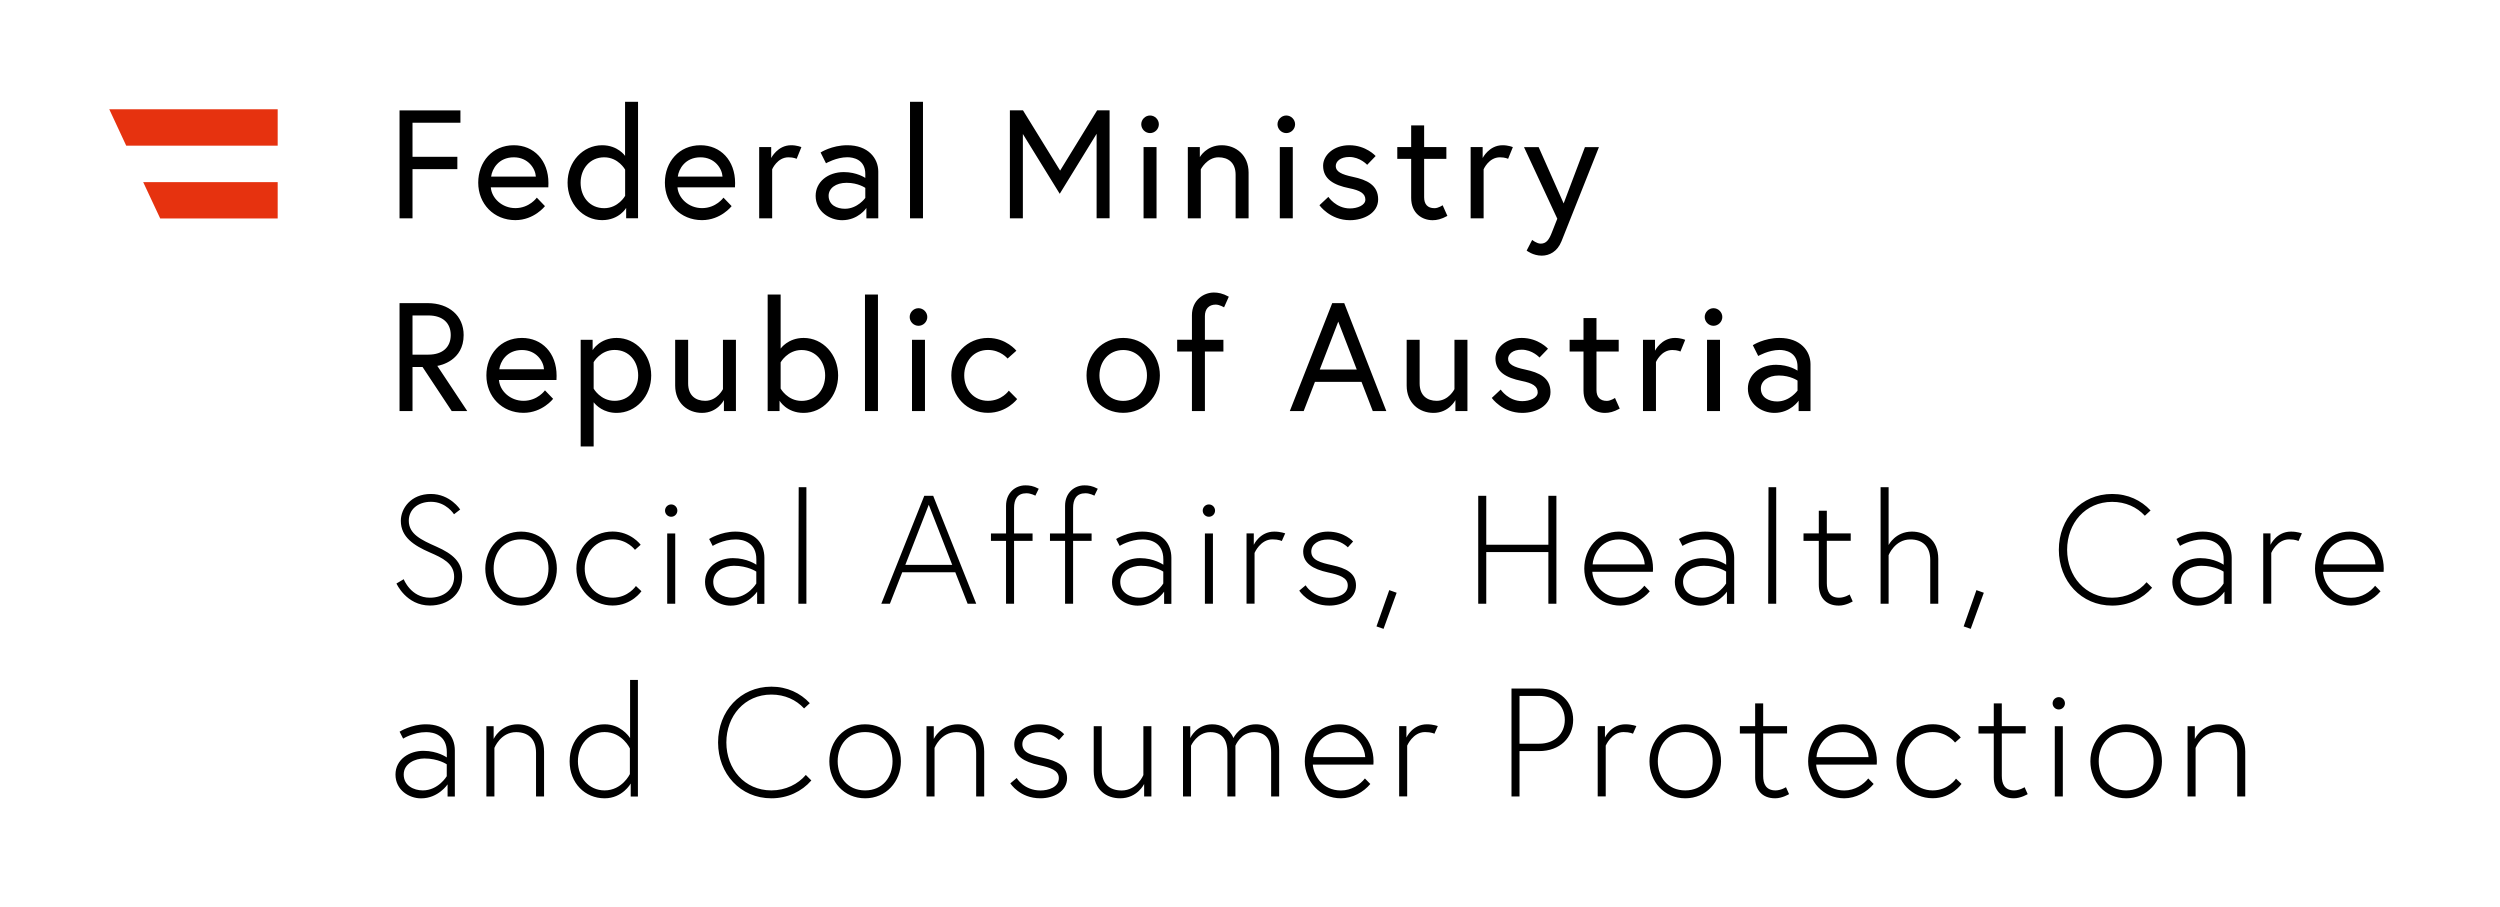
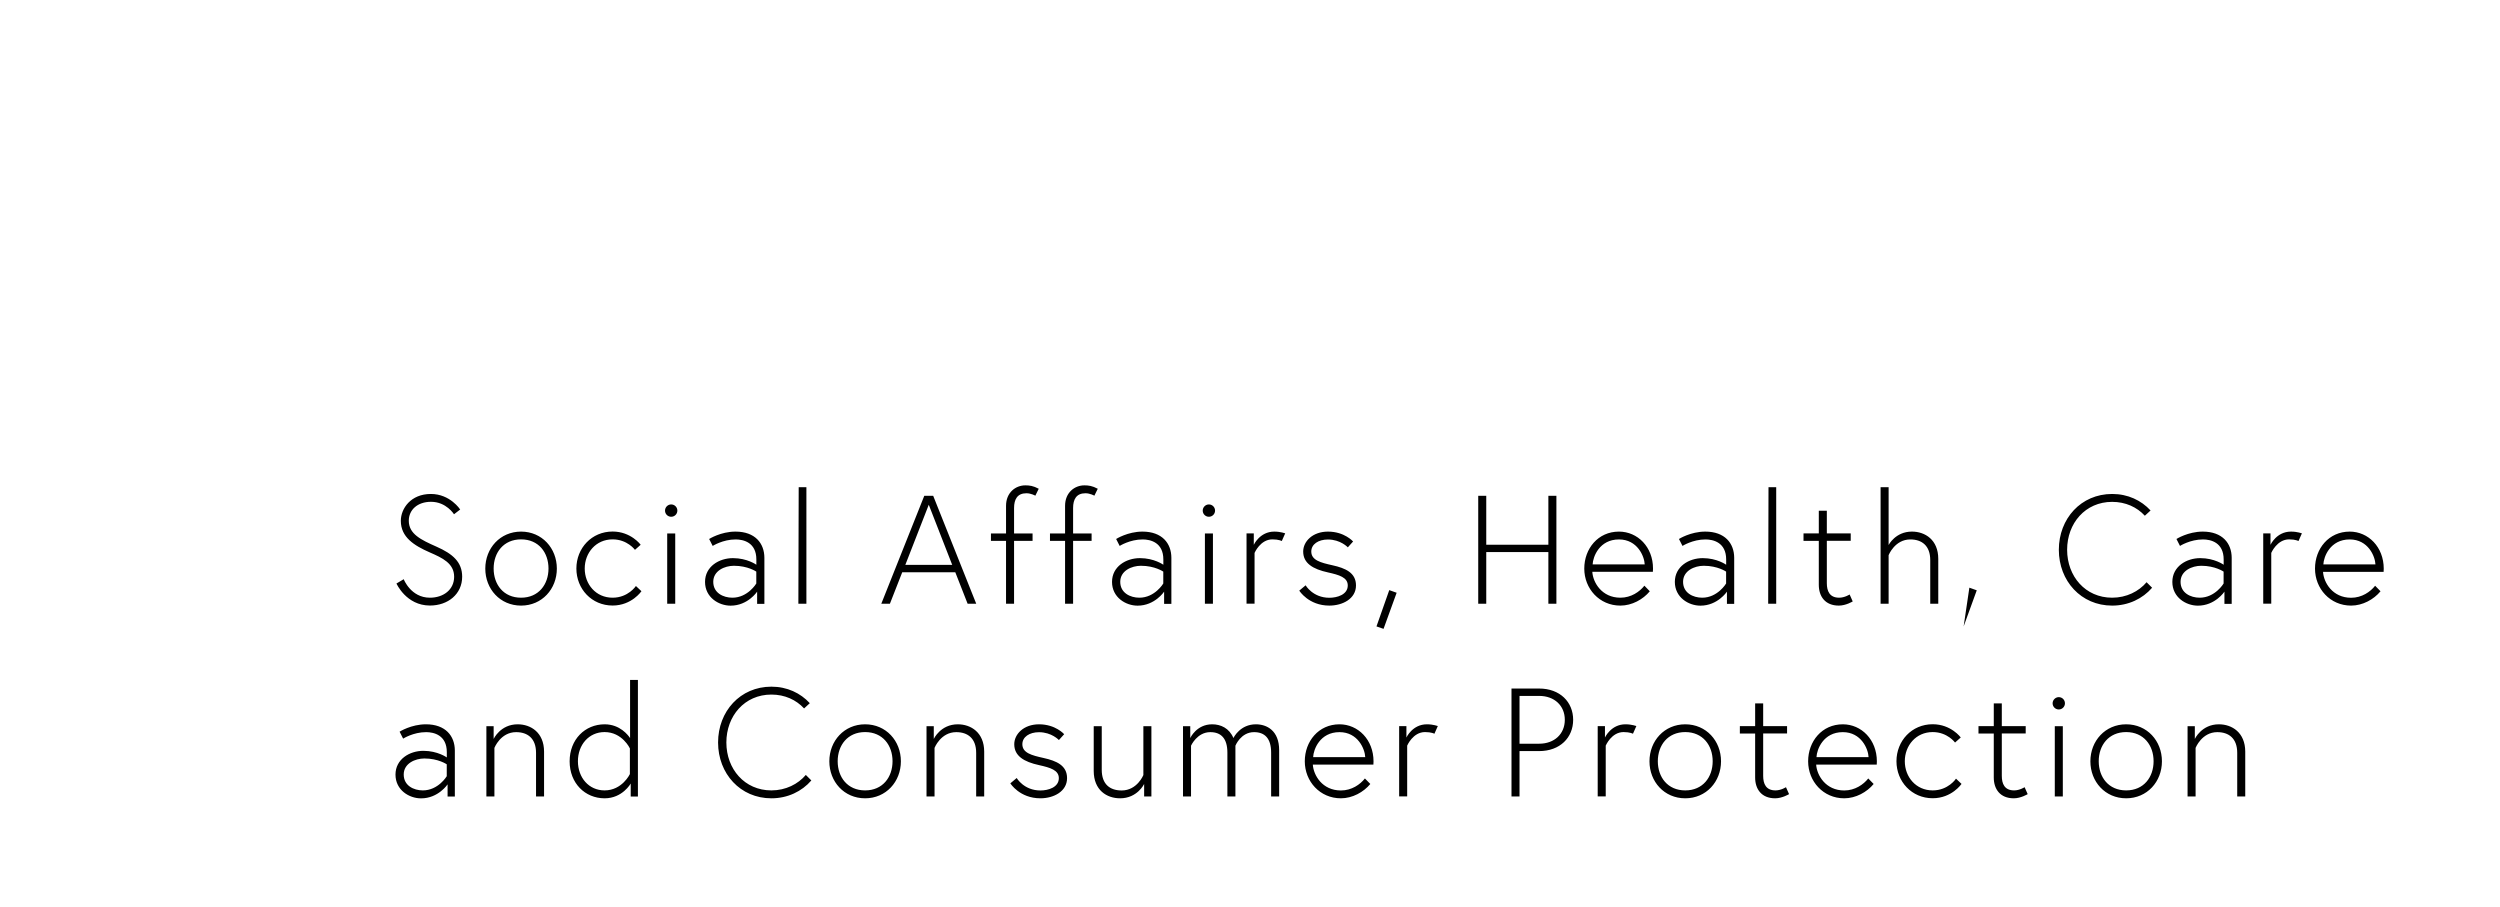
<svg xmlns="http://www.w3.org/2000/svg" version="1.1" id="Layer_1" x="0px" y="0px" viewBox="0 0 389.2 141.16" style="enable-background:new 0 0 389.2 141.16;" xml:space="preserve">
  <style type="text/css">
	.st0{fill:#E6320F;}
</style>
  <g>
    <path d="M345.43,112.76c-2.69,0-3.74,2.28-3.74,2.28v-1.99h-1.13v10.94h1.25v-7.56c0,0,0.96-2.45,3.38-2.45   c1.78,0,3.1,0.96,3.1,3.22v6.79h1.25v-6.98C349.53,114.03,347.47,112.76,345.43,112.76 M331,123.05c-2.74,0-4.27-2.06-4.27-4.54   s1.54-4.54,4.27-4.54s4.27,2.06,4.27,4.54S333.74,123.05,331,123.05 M331,112.76c-3.26,0-5.57,2.59-5.57,5.76s2.3,5.76,5.57,5.76   s5.57-2.59,5.57-5.76S334.27,112.76,331,112.76 M319.55,109.49c0,0.53,0.43,0.96,0.96,0.96c0.53,0,0.96-0.43,0.96-0.96   s-0.43-0.96-0.96-0.96C319.99,108.53,319.55,108.97,319.55,109.49 M319.89,123.99h1.25v-10.94h-1.25V123.99z M308.01,114.2h2.38   v6.84c0,1.8,0.98,3.24,3.12,3.24c1.1,0,2.16-0.65,2.16-0.65l-0.48-1.08c0,0-0.77,0.5-1.63,0.5c-1.49,0-1.92-1.03-1.92-2.26v-6.6   h3.72v-1.15h-3.72v-3.53h-1.25v3.53h-2.38V114.2z M300.88,123.05c-2.62,0-4.34-2.11-4.34-4.54s1.73-4.54,4.34-4.54   c2.3,0,3.48,1.63,3.48,1.63l0.89-0.79c0,0-1.51-2.06-4.37-2.06c-3.26,0-5.64,2.59-5.64,5.76s2.38,5.76,5.64,5.76   c2.98,0,4.49-2.23,4.49-2.23l-0.86-0.82C304.51,121.23,303.31,123.05,300.88,123.05 M282.79,117.87c0.05-1.2,1.06-3.89,4.1-3.89   c2.88,0,3.96,2.64,4.01,3.89H282.79z M286.89,112.76c-3.26,0-5.4,2.66-5.4,5.76c0,3.12,2.35,5.76,5.62,5.76   c1.8,0,3.53-0.96,4.58-2.23l-0.84-0.86c-0.74,0.94-2.06,1.87-3.74,1.87c-2.9,0-4.27-2.38-4.37-4.03h9.43   c0.02-0.26,0.02-0.29,0.02-0.5C292.19,115.16,289.79,112.76,286.89,112.76 M270.86,114.2h2.38v6.84c0,1.8,0.98,3.24,3.12,3.24   c1.1,0,2.16-0.65,2.16-0.65l-0.48-1.08c0,0-0.77,0.5-1.63,0.5c-1.49,0-1.92-1.03-1.92-2.26v-6.6h3.72v-1.15h-3.72v-3.53h-1.25v3.53   h-2.38V114.2z M262.36,123.05c-2.74,0-4.27-2.06-4.27-4.54s1.54-4.54,4.27-4.54s4.27,2.06,4.27,4.54S265.1,123.05,262.36,123.05    M262.36,112.76c-3.26,0-5.57,2.59-5.57,5.76s2.3,5.76,5.57,5.76s5.57-2.59,5.57-5.76S265.63,112.76,262.36,112.76 M253.05,112.76   c-2.26,0-3.19,2.06-3.19,2.06v-1.78h-1.13v10.94h1.25v-7.9c0,0,0.89-2.11,2.78-2.11c1.01,0,1.46,0.26,1.46,0.26l0.53-1.2   C254.75,113.05,254.08,112.76,253.05,112.76 M236.56,115.78v-7.44h3.07c2.35,0,3.98,1.51,3.98,3.72s-1.63,3.72-3.98,3.72H236.56z    M235.31,123.99h1.25v-7.06h3.05c3.26,0,5.3-2.11,5.3-4.87s-2.04-4.87-5.3-4.87h-4.3V123.99z M222.14,112.76   c-2.26,0-3.19,2.06-3.19,2.06v-1.78h-1.13v10.94h1.25v-7.9c0,0,0.89-2.11,2.78-2.11c1.01,0,1.46,0.26,1.46,0.26l0.53-1.2   C223.84,113.05,223.17,112.76,222.14,112.76 M204.43,117.87c0.05-1.2,1.06-3.89,4.1-3.89c2.88,0,3.96,2.64,4.01,3.89H204.43z    M208.53,112.76c-3.26,0-5.4,2.66-5.4,5.76c0,3.12,2.35,5.76,5.62,5.76c1.8,0,3.53-0.96,4.58-2.23l-0.84-0.86   c-0.74,0.94-2.06,1.87-3.74,1.87c-2.9,0-4.27-2.38-4.37-4.03h9.43c0.02-0.26,0.02-0.29,0.02-0.5   C213.83,115.16,211.43,112.76,208.53,112.76 M192.33,116.09c0,0,0.84-2.11,2.9-2.11c1.66,0,2.66,0.96,2.66,3.19v6.82h1.25v-7.2   c0-3.07-1.94-4.03-3.62-4.03c-2.42,0-3.43,1.99-3.5,2.14c-0.65-1.54-1.97-2.14-3.31-2.14c-2.45,0-3.41,2.14-3.41,2.14v-1.85h-1.13   v10.94h1.25v-7.9c0,0,0.94-2.11,3-2.11c1.66,0,2.66,0.96,2.66,3.19v6.82h1.25V116.09z M174.38,124.28c2.69,0,3.74-2.23,3.74-2.23   v1.94h1.13v-10.94H178v7.61c0,0-0.96,2.4-3.38,2.4c-1.82,0-3.1-0.96-3.1-3.22v-6.79h-1.25v6.98   C170.28,123.01,172.29,124.28,174.38,124.28 M157.29,121.95c0,0,1.44,2.33,4.68,2.33c2.06,0,4.15-1.06,4.15-3.14   c0-1.97-1.63-2.69-3.67-3.14c-1.85-0.41-3.29-0.79-3.29-2.14c0-1.13,1.1-1.87,2.59-1.87c1.97,0,3.1,1.22,3.1,1.22l0.82-0.91   c0,0-1.34-1.54-3.91-1.54c-2.4,0-3.86,1.54-3.86,3.1c0,1.82,1.49,2.74,3.89,3.26c1.7,0.38,3.05,0.77,3.05,2.02   c0,1.44-1.66,1.92-2.86,1.92c-2.59,0-3.7-1.94-3.7-1.94L157.29,121.95z M149.11,112.76c-2.69,0-3.74,2.28-3.74,2.28v-1.99h-1.13   v10.94h1.25v-7.56c0,0,0.96-2.45,3.38-2.45c1.78,0,3.1,0.96,3.1,3.22v6.79h1.25v-6.98C153.21,114.03,151.15,112.76,149.11,112.76    M134.68,123.05c-2.74,0-4.27-2.06-4.27-4.54s1.54-4.54,4.27-4.54c2.74,0,4.27,2.06,4.27,4.54S137.42,123.05,134.68,123.05    M134.68,112.76c-3.26,0-5.57,2.59-5.57,5.76s2.3,5.76,5.57,5.76c3.26,0,5.57-2.59,5.57-5.76S137.95,112.76,134.68,112.76    M120.09,123.05c-4.18,0-7.01-3.34-7.01-7.46s2.83-7.46,7.01-7.46c2.09,0,3.86,0.82,5.09,2.16l0.89-0.82   c-1.46-1.58-3.53-2.57-5.98-2.57c-4.85,0-8.3,3.84-8.3,8.69s3.46,8.69,8.3,8.69c2.54,0,4.75-1.08,6.22-2.78l-0.86-0.86   C124.24,122.07,122.32,123.05,120.09,123.05 M98.06,120.51c0,0-1.2,2.54-3.94,2.54c-2.45,0-4.15-1.99-4.15-4.54s1.7-4.54,4.15-4.54   c2.76,0,3.94,2.54,3.94,2.54V120.51z M99.31,123.99v-18.14h-1.22v9.05c-0.29-0.43-1.56-2.14-3.96-2.14c-3.05,0-5.45,2.35-5.45,5.76   c0,3.41,2.4,5.76,5.45,5.76c2.78,0,4.06-2.3,4.06-2.3v2.02H99.31z M80.59,112.76c-2.69,0-3.74,2.28-3.74,2.28v-1.99h-1.13v10.94   h1.25v-7.56c0,0,0.96-2.45,3.38-2.45c1.78,0,3.1,0.96,3.1,3.22v6.79h1.25v-6.98C84.69,114.03,82.63,112.76,80.59,112.76    M65.83,123.05c-1.42,0-2.98-0.74-2.98-2.47c0-1.73,1.78-2.5,3.22-2.5c2.18,0,3.48,0.91,3.48,0.91v1.85   C69.55,120.85,68.23,123.05,65.83,123.05 M66.31,112.76c-2.3,0-4.1,1.15-4.1,1.15l0.55,1.08c0,0,1.58-1.01,3.58-1.01   c1.2,0,3.22,0.46,3.22,3.12v0.82c0,0-1.42-1.03-3.65-1.03c-2.14,0-4.34,1.3-4.34,3.7c0,2.42,2.14,3.7,3.98,3.7   c2.69,0,4.13-2.18,4.13-2.18v1.9h1.13v-7.18C70.8,114.58,69.36,112.76,66.31,112.76" />
-     <path d="M361.7,87.87c0.05-1.2,1.06-3.89,4.1-3.89c2.88,0,3.96,2.64,4.01,3.89H361.7z M365.8,82.76c-3.26,0-5.4,2.66-5.4,5.76   c0,3.12,2.35,5.76,5.62,5.76c1.8,0,3.53-0.96,4.58-2.23l-0.84-0.86c-0.74,0.94-2.06,1.87-3.74,1.87c-2.9,0-4.27-2.38-4.37-4.03   h9.43c0.02-0.26,0.02-0.29,0.02-0.5C371.1,85.16,368.7,82.76,365.8,82.76 M356.66,82.76c-2.26,0-3.19,2.06-3.19,2.06v-1.78h-1.13   v10.94h1.25v-7.9c0,0,0.89-2.11,2.78-2.11c1.01,0,1.46,0.26,1.46,0.26l0.53-1.2C358.36,83.05,357.69,82.76,356.66,82.76    M342.45,93.05c-1.42,0-2.98-0.74-2.98-2.47c0-1.73,1.78-2.5,3.22-2.5c2.18,0,3.48,0.91,3.48,0.91v1.85   C346.17,90.85,344.85,93.05,342.45,93.05 M342.93,82.76c-2.3,0-4.1,1.15-4.1,1.15l0.55,1.08c0,0,1.58-1.01,3.58-1.01   c1.2,0,3.22,0.46,3.22,3.12v0.82c0,0-1.42-1.03-3.65-1.03c-2.14,0-4.34,1.3-4.34,3.7c0,2.42,2.14,3.7,3.98,3.7   c2.69,0,4.13-2.18,4.13-2.18v1.9h1.13v-7.18C347.42,84.58,345.98,82.76,342.93,82.76 M328.82,93.05c-4.18,0-7.01-3.34-7.01-7.46   c0-4.13,2.83-7.46,7.01-7.46c2.09,0,3.86,0.82,5.09,2.16l0.89-0.82c-1.46-1.58-3.53-2.57-5.98-2.57c-4.85,0-8.3,3.84-8.3,8.69   c0,4.85,3.46,8.69,8.3,8.69c2.54,0,4.75-1.08,6.22-2.78l-0.86-0.86C332.97,92.07,331.05,93.05,328.82,93.05 M305.7,97.52l1.1,0.38   l2.04-5.62l-1.15-0.41L305.7,97.52z M294.02,84.85v-9h-1.25v18.14h1.25v-7.56c0,0,0.96-2.45,3.38-2.45c1.78,0,3.1,0.96,3.1,3.22   v6.79h1.25v-6.98c0-2.98-2.06-4.25-4.1-4.25C295.07,82.76,294.02,84.85,294.02,84.85 M280.77,84.2h2.38v6.84   c0,1.8,0.98,3.24,3.12,3.24c1.11,0,2.16-0.65,2.16-0.65l-0.48-1.08c0,0-0.77,0.5-1.63,0.5c-1.49,0-1.92-1.03-1.92-2.26v-6.6h3.72   v-1.15h-3.72v-3.53h-1.25v3.53h-2.38V84.2z M275.27,93.99h1.25V75.85h-1.2L275.27,93.99z M265,93.05c-1.42,0-2.98-0.74-2.98-2.47   c0-1.73,1.78-2.5,3.22-2.5c2.18,0,3.48,0.91,3.48,0.91v1.85C268.72,90.85,267.4,93.05,265,93.05 M265.48,82.76   c-2.3,0-4.1,1.15-4.1,1.15l0.55,1.08c0,0,1.58-1.01,3.58-1.01c1.2,0,3.22,0.46,3.22,3.12v0.82c0,0-1.42-1.03-3.65-1.03   c-2.14,0-4.34,1.3-4.34,3.7c0,2.42,2.14,3.7,3.98,3.7c2.69,0,4.13-2.18,4.13-2.18v1.9h1.13v-7.18   C269.97,84.58,268.53,82.76,265.48,82.76 M247.94,87.87c0.05-1.2,1.06-3.89,4.1-3.89c2.88,0,3.96,2.64,4.01,3.89H247.94z    M252.04,82.76c-3.26,0-5.4,2.66-5.4,5.76c0,3.12,2.35,5.76,5.62,5.76c1.8,0,3.53-0.96,4.58-2.23L256,91.18   c-0.74,0.94-2.06,1.87-3.74,1.87c-2.9,0-4.27-2.38-4.37-4.03h9.43c0.02-0.26,0.02-0.29,0.02-0.5   C257.35,85.16,254.95,82.76,252.04,82.76 M241.05,84.8h-9.67v-7.61h-1.25v16.8h1.25v-8.04h9.67v8.04h1.25v-16.8h-1.25V84.8z    M214.29,97.52l1.1,0.38l2.04-5.62l-1.15-0.41L214.29,97.52z M202.27,91.95c0,0,1.44,2.33,4.68,2.33c2.06,0,4.15-1.06,4.15-3.14   c0-1.97-1.63-2.69-3.67-3.14c-1.85-0.41-3.29-0.79-3.29-2.14c0-1.13,1.1-1.87,2.59-1.87c1.97,0,3.1,1.22,3.1,1.22l0.82-0.91   c0,0-1.34-1.54-3.91-1.54c-2.4,0-3.86,1.54-3.86,3.1c0,1.82,1.49,2.74,3.89,3.26c1.7,0.38,3.05,0.77,3.05,2.02   c0,1.44-1.66,1.92-2.86,1.92c-2.59,0-3.7-1.94-3.7-1.94L202.27,91.95z M198.38,82.76c-2.26,0-3.19,2.06-3.19,2.06v-1.78h-1.13   v10.94h1.25v-7.9c0,0,0.89-2.11,2.78-2.11c1.01,0,1.46,0.26,1.46,0.26l0.53-1.2C200.08,83.05,199.41,82.76,198.38,82.76    M187.24,79.49c0,0.53,0.43,0.96,0.96,0.96s0.96-0.43,0.96-0.96s-0.43-0.96-0.96-0.96S187.24,78.97,187.24,79.49 M187.58,93.99   h1.25V83.05h-1.25V93.99z M177.38,93.05c-1.42,0-2.98-0.74-2.98-2.47c0-1.73,1.78-2.5,3.22-2.5c2.18,0,3.48,0.91,3.48,0.91v1.85   C181.1,90.85,179.78,93.05,177.38,93.05 M177.86,82.76c-2.3,0-4.1,1.15-4.1,1.15l0.55,1.08c0,0,1.58-1.01,3.58-1.01   c1.2,0,3.22,0.46,3.22,3.12v0.82c0,0-1.42-1.03-3.65-1.03c-2.14,0-4.34,1.3-4.34,3.7c0,2.42,2.14,3.7,3.98,3.7   c2.69,0,4.13-2.18,4.13-2.18v1.9h1.13v-7.18C182.35,84.58,180.91,82.76,177.86,82.76 M163.46,84.2h2.35v9.79h1.25V84.2h2.88v-1.15   h-2.88v-3.96c0-1.34,0.5-2.3,1.92-2.3c0.74,0,1.39,0.38,1.39,0.38l0.53-1.08c-0.86-0.46-1.44-0.53-2.09-0.53c-1.49,0-3,1.1-3,3.19   v4.3h-2.35V84.2z M154.27,84.2h2.35v9.79h1.25V84.2h2.88v-1.15h-2.88v-3.96c0-1.34,0.5-2.3,1.92-2.3c0.74,0,1.39,0.38,1.39,0.38   l0.53-1.08c-0.86-0.46-1.44-0.53-2.09-0.53c-1.49,0-3,1.1-3,3.19v4.3h-2.35V84.2z M144.59,78.58l3.65,9.36h-7.3L144.59,78.58z    M137.2,93.99h1.34l1.92-4.9h8.26l1.92,4.9h1.34l-6.7-16.8h-1.39L137.2,93.99z M124.29,93.99h1.25V75.85h-1.2L124.29,93.99z    M114.02,93.05c-1.42,0-2.98-0.74-2.98-2.47c0-1.73,1.78-2.5,3.22-2.5c2.18,0,3.48,0.91,3.48,0.91v1.85   C117.74,90.85,116.42,93.05,114.02,93.05 M114.5,82.76c-2.3,0-4.1,1.15-4.1,1.15l0.55,1.08c0,0,1.58-1.01,3.58-1.01   c1.2,0,3.22,0.46,3.22,3.12v0.82c0,0-1.42-1.03-3.65-1.03c-2.14,0-4.34,1.3-4.34,3.7c0,2.42,2.14,3.7,3.98,3.7   c2.69,0,4.13-2.18,4.13-2.18v1.9h1.13v-7.18C118.99,84.58,117.55,82.76,114.5,82.76 M103.53,79.49c0,0.53,0.43,0.96,0.96,0.96   s0.96-0.43,0.96-0.96s-0.43-0.96-0.96-0.96S103.53,78.97,103.53,79.49 M103.87,93.99h1.25V83.05h-1.25V93.99z M95.37,93.05   c-2.62,0-4.34-2.11-4.34-4.54s1.73-4.54,4.34-4.54c2.3,0,3.48,1.63,3.48,1.63l0.89-0.79c0,0-1.51-2.06-4.37-2.06   c-3.26,0-5.64,2.59-5.64,5.76s2.38,5.76,5.64,5.76c2.98,0,4.49-2.23,4.49-2.23L99,91.23C99,91.23,97.8,93.05,95.37,93.05    M81.12,93.05c-2.74,0-4.27-2.06-4.27-4.54s1.54-4.54,4.27-4.54c2.74,0,4.27,2.06,4.27,4.54S83.85,93.05,81.12,93.05 M81.12,82.76   c-3.26,0-5.57,2.59-5.57,5.76s2.3,5.76,5.57,5.76c3.26,0,5.57-2.59,5.57-5.76S84.38,82.76,81.12,82.76 M70.7,89.79   c0,2.02-1.68,3.26-3.77,3.26c-2.98,0-4.08-2.88-4.08-2.88l-1.13,0.67c0,0,1.51,3.43,5.21,3.43c2.81,0,5.02-1.78,5.02-4.49   c0-2.26-1.44-3.55-4.01-4.68c-2.4-1.06-4.3-1.97-4.3-4.03c0-1.68,1.34-2.95,3.46-2.95c2.38,0,3.58,1.94,3.58,1.94l0.96-0.74   c0,0-1.56-2.42-4.56-2.42c-3.14,0-4.68,2.28-4.68,4.18c0,2.54,2.04,3.84,4.51,4.92C68.88,86.86,70.7,87.7,70.7,89.79" />
-     <path d="M276.67,62.5c-1.25,0-2.54-0.58-2.54-2.02c0-1.15,1.08-2.02,2.81-2.02c1.8,0,2.9,0.79,2.9,0.79v1.56   C279.83,60.82,278.63,62.5,276.67,62.5 M277.03,52.61c-2.42,0-4.15,1.13-4.15,1.13l0.84,1.68c0,0,1.63-0.94,3.31-0.94   c0.89,0,2.81,0.31,2.81,2.62v0.6c0,0-1.3-0.91-3.34-0.91c-2.5,0-4.39,1.54-4.39,3.7c0,2.4,2.14,3.79,4.13,3.79   c2.52,0,3.77-1.9,3.77-1.9v1.61h1.85v-7.3C281.85,54.63,280.29,52.61,277.03,52.61 M265.39,49.35c0,0.74,0.62,1.37,1.37,1.37   c0.74,0,1.37-0.62,1.37-1.37c0-0.74-0.62-1.37-1.37-1.37C266.01,47.98,265.39,48.61,265.39,49.35 M265.75,63.99h2.02V52.9h-2.02   V63.99z M260.75,52.61c-2.11,0-3.1,1.99-3.1,1.99v-1.7h-1.87v11.09h2.02v-7.63c0,0,0.79-1.87,2.54-1.87c0.84,0,1.27,0.24,1.27,0.24   l0.74-1.82C262.36,52.9,261.67,52.61,260.75,52.61 M244.36,54.73h2.16v6.07c0,2.45,1.75,3.48,3.34,3.48c0.65,0,1.34-0.14,2.3-0.67   l-0.74-1.66c0,0-0.65,0.46-1.27,0.46c-1.08,0-1.61-0.62-1.61-1.7v-5.98h3.46V52.9h-3.46v-3.38h-2.02v3.38h-2.16V54.73z    M232.24,61.95c0,0,1.63,2.33,4.75,2.33c2.14,0,4.39-1.1,4.39-3.24c0-2.26-1.8-3.05-3.91-3.5c-1.82-0.38-2.69-0.84-2.69-1.68   c0-0.72,0.7-1.42,2.11-1.42c1.68,0,2.78,1.22,2.78,1.22l1.32-1.37c0,0-1.49-1.68-4.1-1.68c-2.47,0-4.08,1.58-4.08,3.19   c0,2.09,1.68,3.02,4.06,3.5c1.7,0.34,2.52,0.82,2.52,1.78c0,0.89-1.27,1.37-2.4,1.37c-2.18,0-3.36-1.8-3.36-1.8L232.24,61.95z    M223.17,64.28c2.4,0,3.41-1.99,3.41-1.99v1.7h1.87V52.9h-2.02v7.68c0,0-0.89,1.82-2.76,1.82c-1.49,0-2.66-0.82-2.66-2.71V52.9   h-2.02v7.13C218.99,62.77,220.96,64.28,223.17,64.28 M208.34,50.07l2.88,7.46h-5.76L208.34,50.07z M200.8,63.99h2.16l1.75-4.54   h7.25l1.75,4.54h2.11l-6.55-16.8h-1.87L200.8,63.99z M183.26,54.73h2.3v9.26h2.02v-9.26h2.88V52.9h-2.88v-3.7   c0-1.08,0.6-1.78,1.68-1.78c0.62,0,1.3,0.43,1.3,0.43l0.74-1.66c-0.96-0.53-1.68-0.65-2.33-0.65c-1.58,0-3.41,1.18-3.41,3.53v3.82   h-2.3V54.73z M174.86,62.41c-2.23,0-3.7-1.78-3.7-3.96s1.46-3.96,3.7-3.96c2.23,0,3.7,1.78,3.7,3.96S177.09,62.41,174.86,62.41    M174.86,52.61c-3.26,0-5.71,2.57-5.71,5.83s2.45,5.83,5.71,5.83c3.26,0,5.71-2.57,5.71-5.83S178.12,52.61,174.86,52.61    M157.05,60.82c0,0-1.08,1.58-3.24,1.58c-2.23,0-3.7-1.78-3.7-3.96s1.46-3.96,3.7-3.96c1.97,0,3.05,1.34,3.05,1.34l1.37-1.22   c0,0-1.58-1.99-4.42-1.99c-3.26,0-5.71,2.59-5.71,5.83c0,3.26,2.45,5.83,5.71,5.83c2.93,0,4.54-2.14,4.54-2.14L157.05,60.82z    M141.62,49.35c0,0.74,0.62,1.37,1.37,1.37s1.37-0.62,1.37-1.37c0-0.74-0.62-1.37-1.37-1.37S141.62,48.61,141.62,49.35    M141.98,63.99H144V52.9h-2.02V63.99z M134.66,63.99h2.02V45.85h-2.02V63.99z M121.53,56.41c0,0,1.06-1.92,3.26-1.92   s3.67,1.78,3.67,3.96s-1.42,3.96-3.67,3.96c-2.21,0-3.26-1.92-3.26-1.92V56.41z M125.11,52.61c-2.45,0-3.58,1.66-3.58,1.66v-8.42   h-2.02v18.14h1.85v-1.61c0,0,1.08,1.9,3.74,1.9c3,0,5.38-2.57,5.38-5.83S128.11,52.61,125.11,52.61 M109.29,64.28   c2.4,0,3.41-1.99,3.41-1.99v1.7h1.87V52.9h-2.02v7.68c0,0-0.89,1.82-2.76,1.82c-1.49,0-2.66-0.82-2.66-2.71V52.9h-2.02v7.13   C105.12,62.77,107.08,64.28,109.29,64.28 M92.42,56.38c0,0,1.06-1.9,3.26-1.9c2.26,0,3.67,1.78,3.67,3.96s-1.42,3.96-3.67,3.96   c-2.21,0-3.26-1.9-3.26-1.9V56.38z M90.4,52.9v16.61h2.02v-6.89c0.38,0.5,1.54,1.66,3.58,1.66c3,0,5.38-2.57,5.38-5.83   S99,52.61,96,52.61c-2.64,0-3.74,1.9-3.74,1.9V52.9H90.4z M77.73,57.49c0.14-1.15,1.13-3,3.53-3c2.23,0,3.36,1.75,3.43,3H77.73z    M81.26,52.61c-3.34,0-5.54,2.59-5.54,5.83c0,3.29,2.42,5.83,5.78,5.83c2.93,0,4.61-2.18,4.61-2.18l-1.27-1.32   c0,0-1.15,1.63-3.34,1.63c-2.09,0-3.7-1.56-3.82-3.24h8.95c0.02-0.26,0.02-0.43,0.02-0.65C86.66,54.94,84.36,52.61,81.26,52.61    M62.2,63.99h2.02v-6.86h1.56l4.54,6.86h2.42l-4.66-7.03c0.48-0.07,4.1-0.82,4.1-4.8c0-3-2.28-4.97-5.62-4.97H62.2V63.99z    M66.69,55.21h-2.47v-6.1h2.47c2.26,0,3.48,1.2,3.48,3.05S68.95,55.21,66.69,55.21" />
-     <path d="M237.67,39.01c0,0,0.98,0.79,2.35,0.79c1.18,0,2.42-0.62,3.07-2.23c0.26-0.65,5.83-14.66,5.83-14.66h-2.18l-3.31,8.76   l-3.89-8.76h-2.28l5.18,11.14l-0.86,2.18c-0.43,1.08-0.84,1.7-1.73,1.7c-0.62,0-1.32-0.58-1.32-0.58L237.67,39.01z M233.92,22.61   c-2.11,0-3.1,1.99-3.1,1.99v-1.7h-1.87v11.09h2.02v-7.63c0,0,0.79-1.87,2.54-1.87c0.84,0,1.27,0.24,1.27,0.24l0.74-1.82   C235.53,22.9,234.83,22.61,233.92,22.61 M217.53,24.73h2.16v6.07c0,2.45,1.75,3.48,3.34,3.48c0.65,0,1.34-0.14,2.3-0.67l-0.74-1.66   c0,0-0.65,0.46-1.27,0.46c-1.08,0-1.61-0.62-1.61-1.7v-5.98h3.46V22.9h-3.46v-3.38h-2.02v3.38h-2.16V24.73z M205.41,31.95   c0,0,1.63,2.33,4.75,2.33c2.14,0,4.39-1.1,4.39-3.24c0-2.26-1.8-3.05-3.91-3.5c-1.82-0.38-2.69-0.84-2.69-1.68   c0-0.72,0.7-1.42,2.11-1.42c1.68,0,2.78,1.22,2.78,1.22l1.32-1.37c0,0-1.49-1.68-4.1-1.68c-2.47,0-4.08,1.58-4.08,3.19   c0,2.09,1.68,3.02,4.06,3.5c1.7,0.34,2.52,0.82,2.52,1.78c0,0.89-1.27,1.37-2.4,1.37c-2.18,0-3.36-1.8-3.36-1.8L205.41,31.95z    M198.88,19.35c0,0.74,0.62,1.37,1.37,1.37s1.37-0.62,1.37-1.37c0-0.74-0.62-1.37-1.37-1.37S198.88,18.61,198.88,19.35    M199.24,33.99h2.02V22.9h-2.02V33.99z M190.2,22.61c-2.4,0-3.41,1.85-3.41,1.85V22.9h-1.87v11.09h2.02v-7.63   c0,0,0.96-1.87,2.76-1.87c1.49,0,2.66,0.82,2.66,2.71v6.79h2.02v-7.13C194.37,24.13,192.4,22.61,190.2,22.61 M177.67,19.35   c0,0.74,0.62,1.37,1.37,1.37c0.74,0,1.37-0.62,1.37-1.37c0-0.74-0.62-1.37-1.37-1.37C178.29,17.98,177.67,18.61,177.67,19.35    M178.03,33.99h2.02V22.9h-2.02V33.99z M157.22,17.19v16.8h2.02V20.86l5.74,9.31l5.74-9.34v13.15h2.02v-16.8h-1.94l-5.76,9.38   l-5.78-9.38H157.22z M141.67,33.99h2.02V15.85h-2.02V33.99z M131.54,32.5c-1.25,0-2.54-0.58-2.54-2.02c0-1.15,1.08-2.02,2.81-2.02   c1.8,0,2.9,0.79,2.9,0.79v1.56C134.71,30.82,133.51,32.5,131.54,32.5 M131.9,22.61c-2.42,0-4.15,1.13-4.15,1.13l0.84,1.68   c0,0,1.63-0.94,3.31-0.94c0.89,0,2.81,0.31,2.81,2.62v0.6c0,0-1.3-0.91-3.34-0.91c-2.5,0-4.39,1.54-4.39,3.7   c0,2.4,2.14,3.79,4.13,3.79c2.52,0,3.77-1.9,3.77-1.9v1.61h1.85v-7.3C136.72,24.63,135.16,22.61,131.9,22.61 M123.16,22.61   c-2.11,0-3.1,1.99-3.1,1.99v-1.7h-1.87v11.09h2.02v-7.63c0,0,0.79-1.87,2.54-1.87c0.84,0,1.27,0.24,1.27,0.24l0.74-1.82   C124.77,22.9,124.08,22.61,123.16,22.61 M105.52,27.49c0.14-1.15,1.13-3,3.53-3c2.23,0,3.36,1.75,3.43,3H105.52z M109.05,22.61   c-3.34,0-5.54,2.59-5.54,5.83c0,3.29,2.42,5.83,5.78,5.83c2.93,0,4.61-2.18,4.61-2.18l-1.27-1.32c0,0-1.15,1.63-3.34,1.63   c-2.09,0-3.7-1.56-3.82-3.24h8.95c0.02-0.26,0.02-0.43,0.02-0.65C114.45,24.94,112.15,22.61,109.05,22.61 M97.32,30.49   c0,0-1.06,1.92-3.26,1.92c-2.26,0-3.67-1.78-3.67-3.96c0-2.18,1.46-3.96,3.67-3.96s3.26,1.92,3.26,1.92V30.49z M93.74,22.61   c-3,0-5.38,2.57-5.38,5.83s2.38,5.83,5.38,5.83c2.66,0,3.74-1.9,3.74-1.9v1.61h1.85V15.85h-2.02v8.42   C97.32,24.27,96.19,22.61,93.74,22.61 M76.46,27.49c0.14-1.15,1.13-3,3.53-3c2.23,0,3.36,1.75,3.43,3H76.46z M79.99,22.61   c-3.34,0-5.54,2.59-5.54,5.83c0,3.29,2.42,5.83,5.78,5.83c2.93,0,4.61-2.18,4.61-2.18l-1.27-1.32c0,0-1.15,1.63-3.34,1.63   c-2.09,0-3.7-1.56-3.82-3.24h8.95c0.02-0.26,0.02-0.43,0.02-0.65C85.39,24.94,83.08,22.61,79.99,22.61 M64.22,19.11h7.46v-1.92   H62.2v16.8h2.02v-7.66h6.98v-1.92h-6.98V19.11z" />
+     <path d="M361.7,87.87c0.05-1.2,1.06-3.89,4.1-3.89c2.88,0,3.96,2.64,4.01,3.89H361.7z M365.8,82.76c-3.26,0-5.4,2.66-5.4,5.76   c0,3.12,2.35,5.76,5.62,5.76c1.8,0,3.53-0.96,4.58-2.23l-0.84-0.86c-0.74,0.94-2.06,1.87-3.74,1.87c-2.9,0-4.27-2.38-4.37-4.03   h9.43c0.02-0.26,0.02-0.29,0.02-0.5C371.1,85.16,368.7,82.76,365.8,82.76 M356.66,82.76c-2.26,0-3.19,2.06-3.19,2.06v-1.78h-1.13   v10.94h1.25v-7.9c0,0,0.89-2.11,2.78-2.11c1.01,0,1.46,0.26,1.46,0.26l0.53-1.2C358.36,83.05,357.69,82.76,356.66,82.76    M342.45,93.05c-1.42,0-2.98-0.74-2.98-2.47c0-1.73,1.78-2.5,3.22-2.5c2.18,0,3.48,0.91,3.48,0.91v1.85   C346.17,90.85,344.85,93.05,342.45,93.05 M342.93,82.76c-2.3,0-4.1,1.15-4.1,1.15l0.55,1.08c0,0,1.58-1.01,3.58-1.01   c1.2,0,3.22,0.46,3.22,3.12v0.82c0,0-1.42-1.03-3.65-1.03c-2.14,0-4.34,1.3-4.34,3.7c0,2.42,2.14,3.7,3.98,3.7   c2.69,0,4.13-2.18,4.13-2.18v1.9h1.13v-7.18C347.42,84.58,345.98,82.76,342.93,82.76 M328.82,93.05c-4.18,0-7.01-3.34-7.01-7.46   c0-4.13,2.83-7.46,7.01-7.46c2.09,0,3.86,0.82,5.09,2.16l0.89-0.82c-1.46-1.58-3.53-2.57-5.98-2.57c-4.85,0-8.3,3.84-8.3,8.69   c0,4.85,3.46,8.69,8.3,8.69c2.54,0,4.75-1.08,6.22-2.78l-0.86-0.86C332.97,92.07,331.05,93.05,328.82,93.05 M305.7,97.52l2.04-5.62l-1.15-0.41L305.7,97.52z M294.02,84.85v-9h-1.25v18.14h1.25v-7.56c0,0,0.96-2.45,3.38-2.45c1.78,0,3.1,0.96,3.1,3.22   v6.79h1.25v-6.98c0-2.98-2.06-4.25-4.1-4.25C295.07,82.76,294.02,84.85,294.02,84.85 M280.77,84.2h2.38v6.84   c0,1.8,0.98,3.24,3.12,3.24c1.11,0,2.16-0.65,2.16-0.65l-0.48-1.08c0,0-0.77,0.5-1.63,0.5c-1.49,0-1.92-1.03-1.92-2.26v-6.6h3.72   v-1.15h-3.72v-3.53h-1.25v3.53h-2.38V84.2z M275.27,93.99h1.25V75.85h-1.2L275.27,93.99z M265,93.05c-1.42,0-2.98-0.74-2.98-2.47   c0-1.73,1.78-2.5,3.22-2.5c2.18,0,3.48,0.91,3.48,0.91v1.85C268.72,90.85,267.4,93.05,265,93.05 M265.48,82.76   c-2.3,0-4.1,1.15-4.1,1.15l0.55,1.08c0,0,1.58-1.01,3.58-1.01c1.2,0,3.22,0.46,3.22,3.12v0.82c0,0-1.42-1.03-3.65-1.03   c-2.14,0-4.34,1.3-4.34,3.7c0,2.42,2.14,3.7,3.98,3.7c2.69,0,4.13-2.18,4.13-2.18v1.9h1.13v-7.18   C269.97,84.58,268.53,82.76,265.48,82.76 M247.94,87.87c0.05-1.2,1.06-3.89,4.1-3.89c2.88,0,3.96,2.64,4.01,3.89H247.94z    M252.04,82.76c-3.26,0-5.4,2.66-5.4,5.76c0,3.12,2.35,5.76,5.62,5.76c1.8,0,3.53-0.96,4.58-2.23L256,91.18   c-0.74,0.94-2.06,1.87-3.74,1.87c-2.9,0-4.27-2.38-4.37-4.03h9.43c0.02-0.26,0.02-0.29,0.02-0.5   C257.35,85.16,254.95,82.76,252.04,82.76 M241.05,84.8h-9.67v-7.61h-1.25v16.8h1.25v-8.04h9.67v8.04h1.25v-16.8h-1.25V84.8z    M214.29,97.52l1.1,0.38l2.04-5.62l-1.15-0.41L214.29,97.52z M202.27,91.95c0,0,1.44,2.33,4.68,2.33c2.06,0,4.15-1.06,4.15-3.14   c0-1.97-1.63-2.69-3.67-3.14c-1.85-0.41-3.29-0.79-3.29-2.14c0-1.13,1.1-1.87,2.59-1.87c1.97,0,3.1,1.22,3.1,1.22l0.82-0.91   c0,0-1.34-1.54-3.91-1.54c-2.4,0-3.86,1.54-3.86,3.1c0,1.82,1.49,2.74,3.89,3.26c1.7,0.38,3.05,0.77,3.05,2.02   c0,1.44-1.66,1.92-2.86,1.92c-2.59,0-3.7-1.94-3.7-1.94L202.27,91.95z M198.38,82.76c-2.26,0-3.19,2.06-3.19,2.06v-1.78h-1.13   v10.94h1.25v-7.9c0,0,0.89-2.11,2.78-2.11c1.01,0,1.46,0.26,1.46,0.26l0.53-1.2C200.08,83.05,199.41,82.76,198.38,82.76    M187.24,79.49c0,0.53,0.43,0.96,0.96,0.96s0.96-0.43,0.96-0.96s-0.43-0.96-0.96-0.96S187.24,78.97,187.24,79.49 M187.58,93.99   h1.25V83.05h-1.25V93.99z M177.38,93.05c-1.42,0-2.98-0.74-2.98-2.47c0-1.73,1.78-2.5,3.22-2.5c2.18,0,3.48,0.91,3.48,0.91v1.85   C181.1,90.85,179.78,93.05,177.38,93.05 M177.86,82.76c-2.3,0-4.1,1.15-4.1,1.15l0.55,1.08c0,0,1.58-1.01,3.58-1.01   c1.2,0,3.22,0.46,3.22,3.12v0.82c0,0-1.42-1.03-3.65-1.03c-2.14,0-4.34,1.3-4.34,3.7c0,2.42,2.14,3.7,3.98,3.7   c2.69,0,4.13-2.18,4.13-2.18v1.9h1.13v-7.18C182.35,84.58,180.91,82.76,177.86,82.76 M163.46,84.2h2.35v9.79h1.25V84.2h2.88v-1.15   h-2.88v-3.96c0-1.34,0.5-2.3,1.92-2.3c0.74,0,1.39,0.38,1.39,0.38l0.53-1.08c-0.86-0.46-1.44-0.53-2.09-0.53c-1.49,0-3,1.1-3,3.19   v4.3h-2.35V84.2z M154.27,84.2h2.35v9.79h1.25V84.2h2.88v-1.15h-2.88v-3.96c0-1.34,0.5-2.3,1.92-2.3c0.74,0,1.39,0.38,1.39,0.38   l0.53-1.08c-0.86-0.46-1.44-0.53-2.09-0.53c-1.49,0-3,1.1-3,3.19v4.3h-2.35V84.2z M144.59,78.58l3.65,9.36h-7.3L144.59,78.58z    M137.2,93.99h1.34l1.92-4.9h8.26l1.92,4.9h1.34l-6.7-16.8h-1.39L137.2,93.99z M124.29,93.99h1.25V75.85h-1.2L124.29,93.99z    M114.02,93.05c-1.42,0-2.98-0.74-2.98-2.47c0-1.73,1.78-2.5,3.22-2.5c2.18,0,3.48,0.91,3.48,0.91v1.85   C117.74,90.85,116.42,93.05,114.02,93.05 M114.5,82.76c-2.3,0-4.1,1.15-4.1,1.15l0.55,1.08c0,0,1.58-1.01,3.58-1.01   c1.2,0,3.22,0.46,3.22,3.12v0.82c0,0-1.42-1.03-3.65-1.03c-2.14,0-4.34,1.3-4.34,3.7c0,2.42,2.14,3.7,3.98,3.7   c2.69,0,4.13-2.18,4.13-2.18v1.9h1.13v-7.18C118.99,84.58,117.55,82.76,114.5,82.76 M103.53,79.49c0,0.53,0.43,0.96,0.96,0.96   s0.96-0.43,0.96-0.96s-0.43-0.96-0.96-0.96S103.53,78.97,103.53,79.49 M103.87,93.99h1.25V83.05h-1.25V93.99z M95.37,93.05   c-2.62,0-4.34-2.11-4.34-4.54s1.73-4.54,4.34-4.54c2.3,0,3.48,1.63,3.48,1.63l0.89-0.79c0,0-1.51-2.06-4.37-2.06   c-3.26,0-5.64,2.59-5.64,5.76s2.38,5.76,5.64,5.76c2.98,0,4.49-2.23,4.49-2.23L99,91.23C99,91.23,97.8,93.05,95.37,93.05    M81.12,93.05c-2.74,0-4.27-2.06-4.27-4.54s1.54-4.54,4.27-4.54c2.74,0,4.27,2.06,4.27,4.54S83.85,93.05,81.12,93.05 M81.12,82.76   c-3.26,0-5.57,2.59-5.57,5.76s2.3,5.76,5.57,5.76c3.26,0,5.57-2.59,5.57-5.76S84.38,82.76,81.12,82.76 M70.7,89.79   c0,2.02-1.68,3.26-3.77,3.26c-2.98,0-4.08-2.88-4.08-2.88l-1.13,0.67c0,0,1.51,3.43,5.21,3.43c2.81,0,5.02-1.78,5.02-4.49   c0-2.26-1.44-3.55-4.01-4.68c-2.4-1.06-4.3-1.97-4.3-4.03c0-1.68,1.34-2.95,3.46-2.95c2.38,0,3.58,1.94,3.58,1.94l0.96-0.74   c0,0-1.56-2.42-4.56-2.42c-3.14,0-4.68,2.28-4.68,4.18c0,2.54,2.04,3.84,4.51,4.92C68.88,86.86,70.7,87.7,70.7,89.79" />
  </g>
-   <polygon class="st0" points="43.23,22.68 43.23,17.01 17.01,17.01 19.65,22.68 " />
-   <polygon class="st0" points="24.94,34.01 43.23,34.01 43.23,28.35 22.29,28.35 " />
</svg>